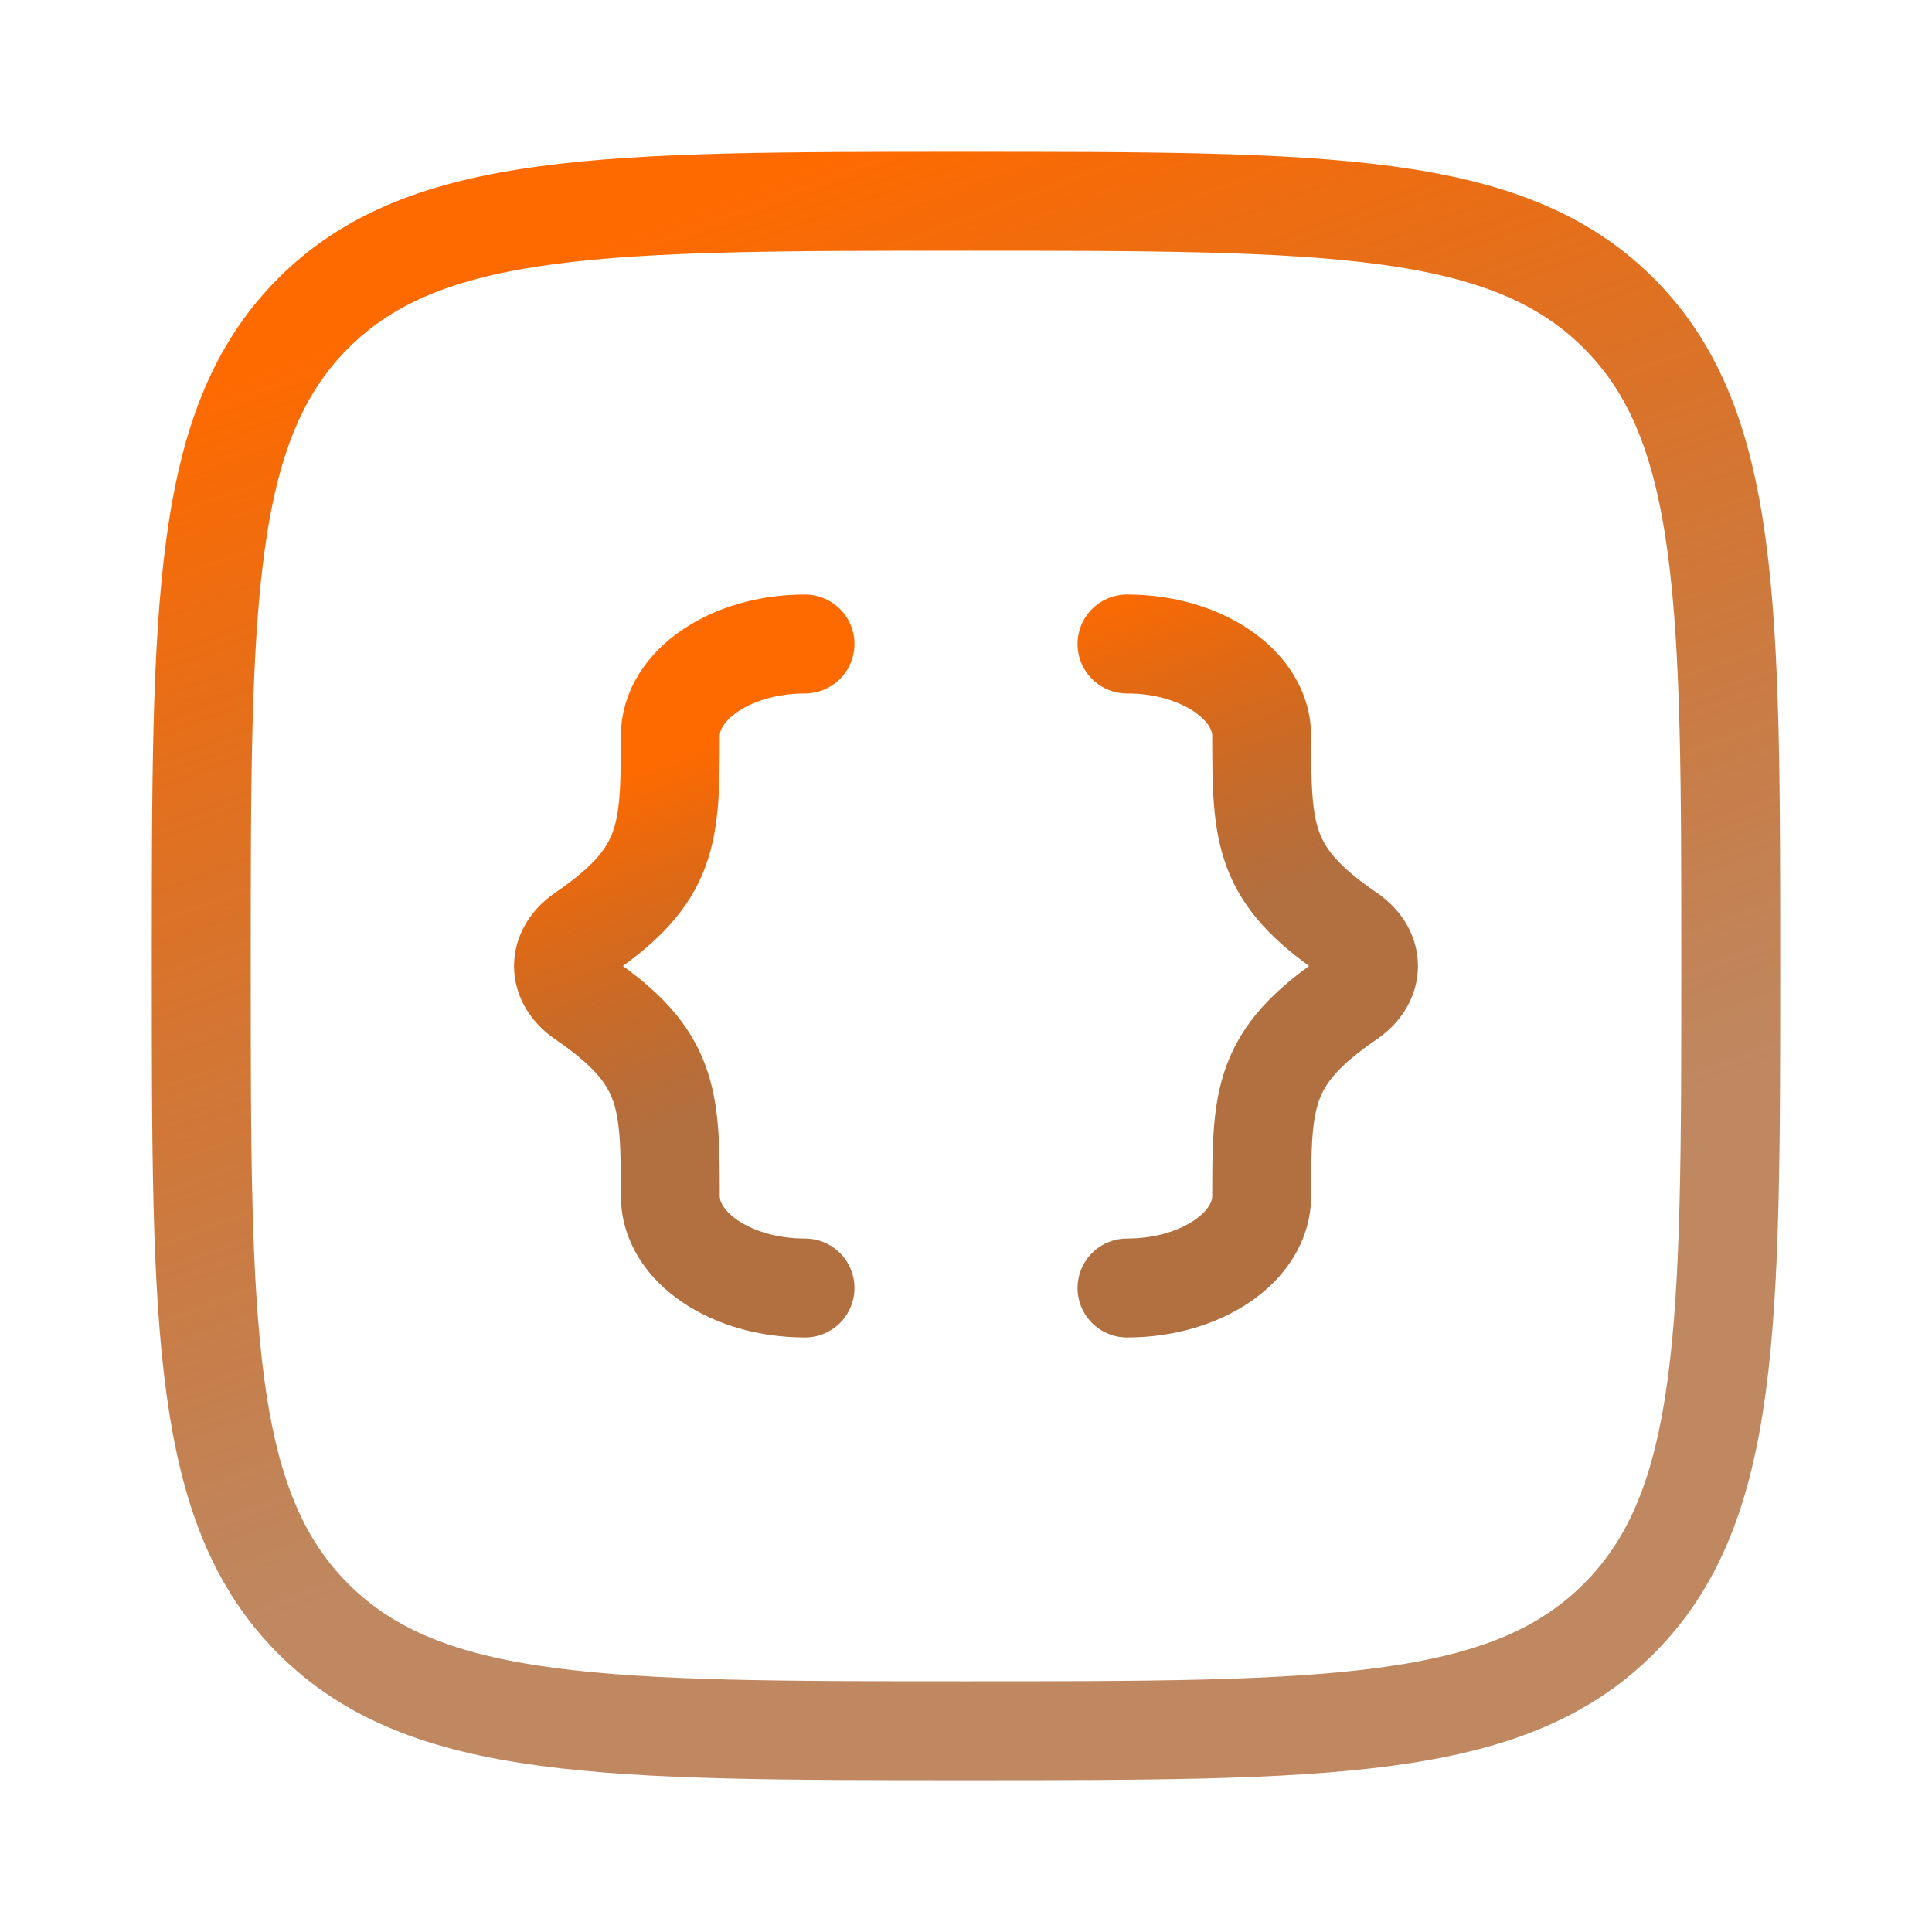
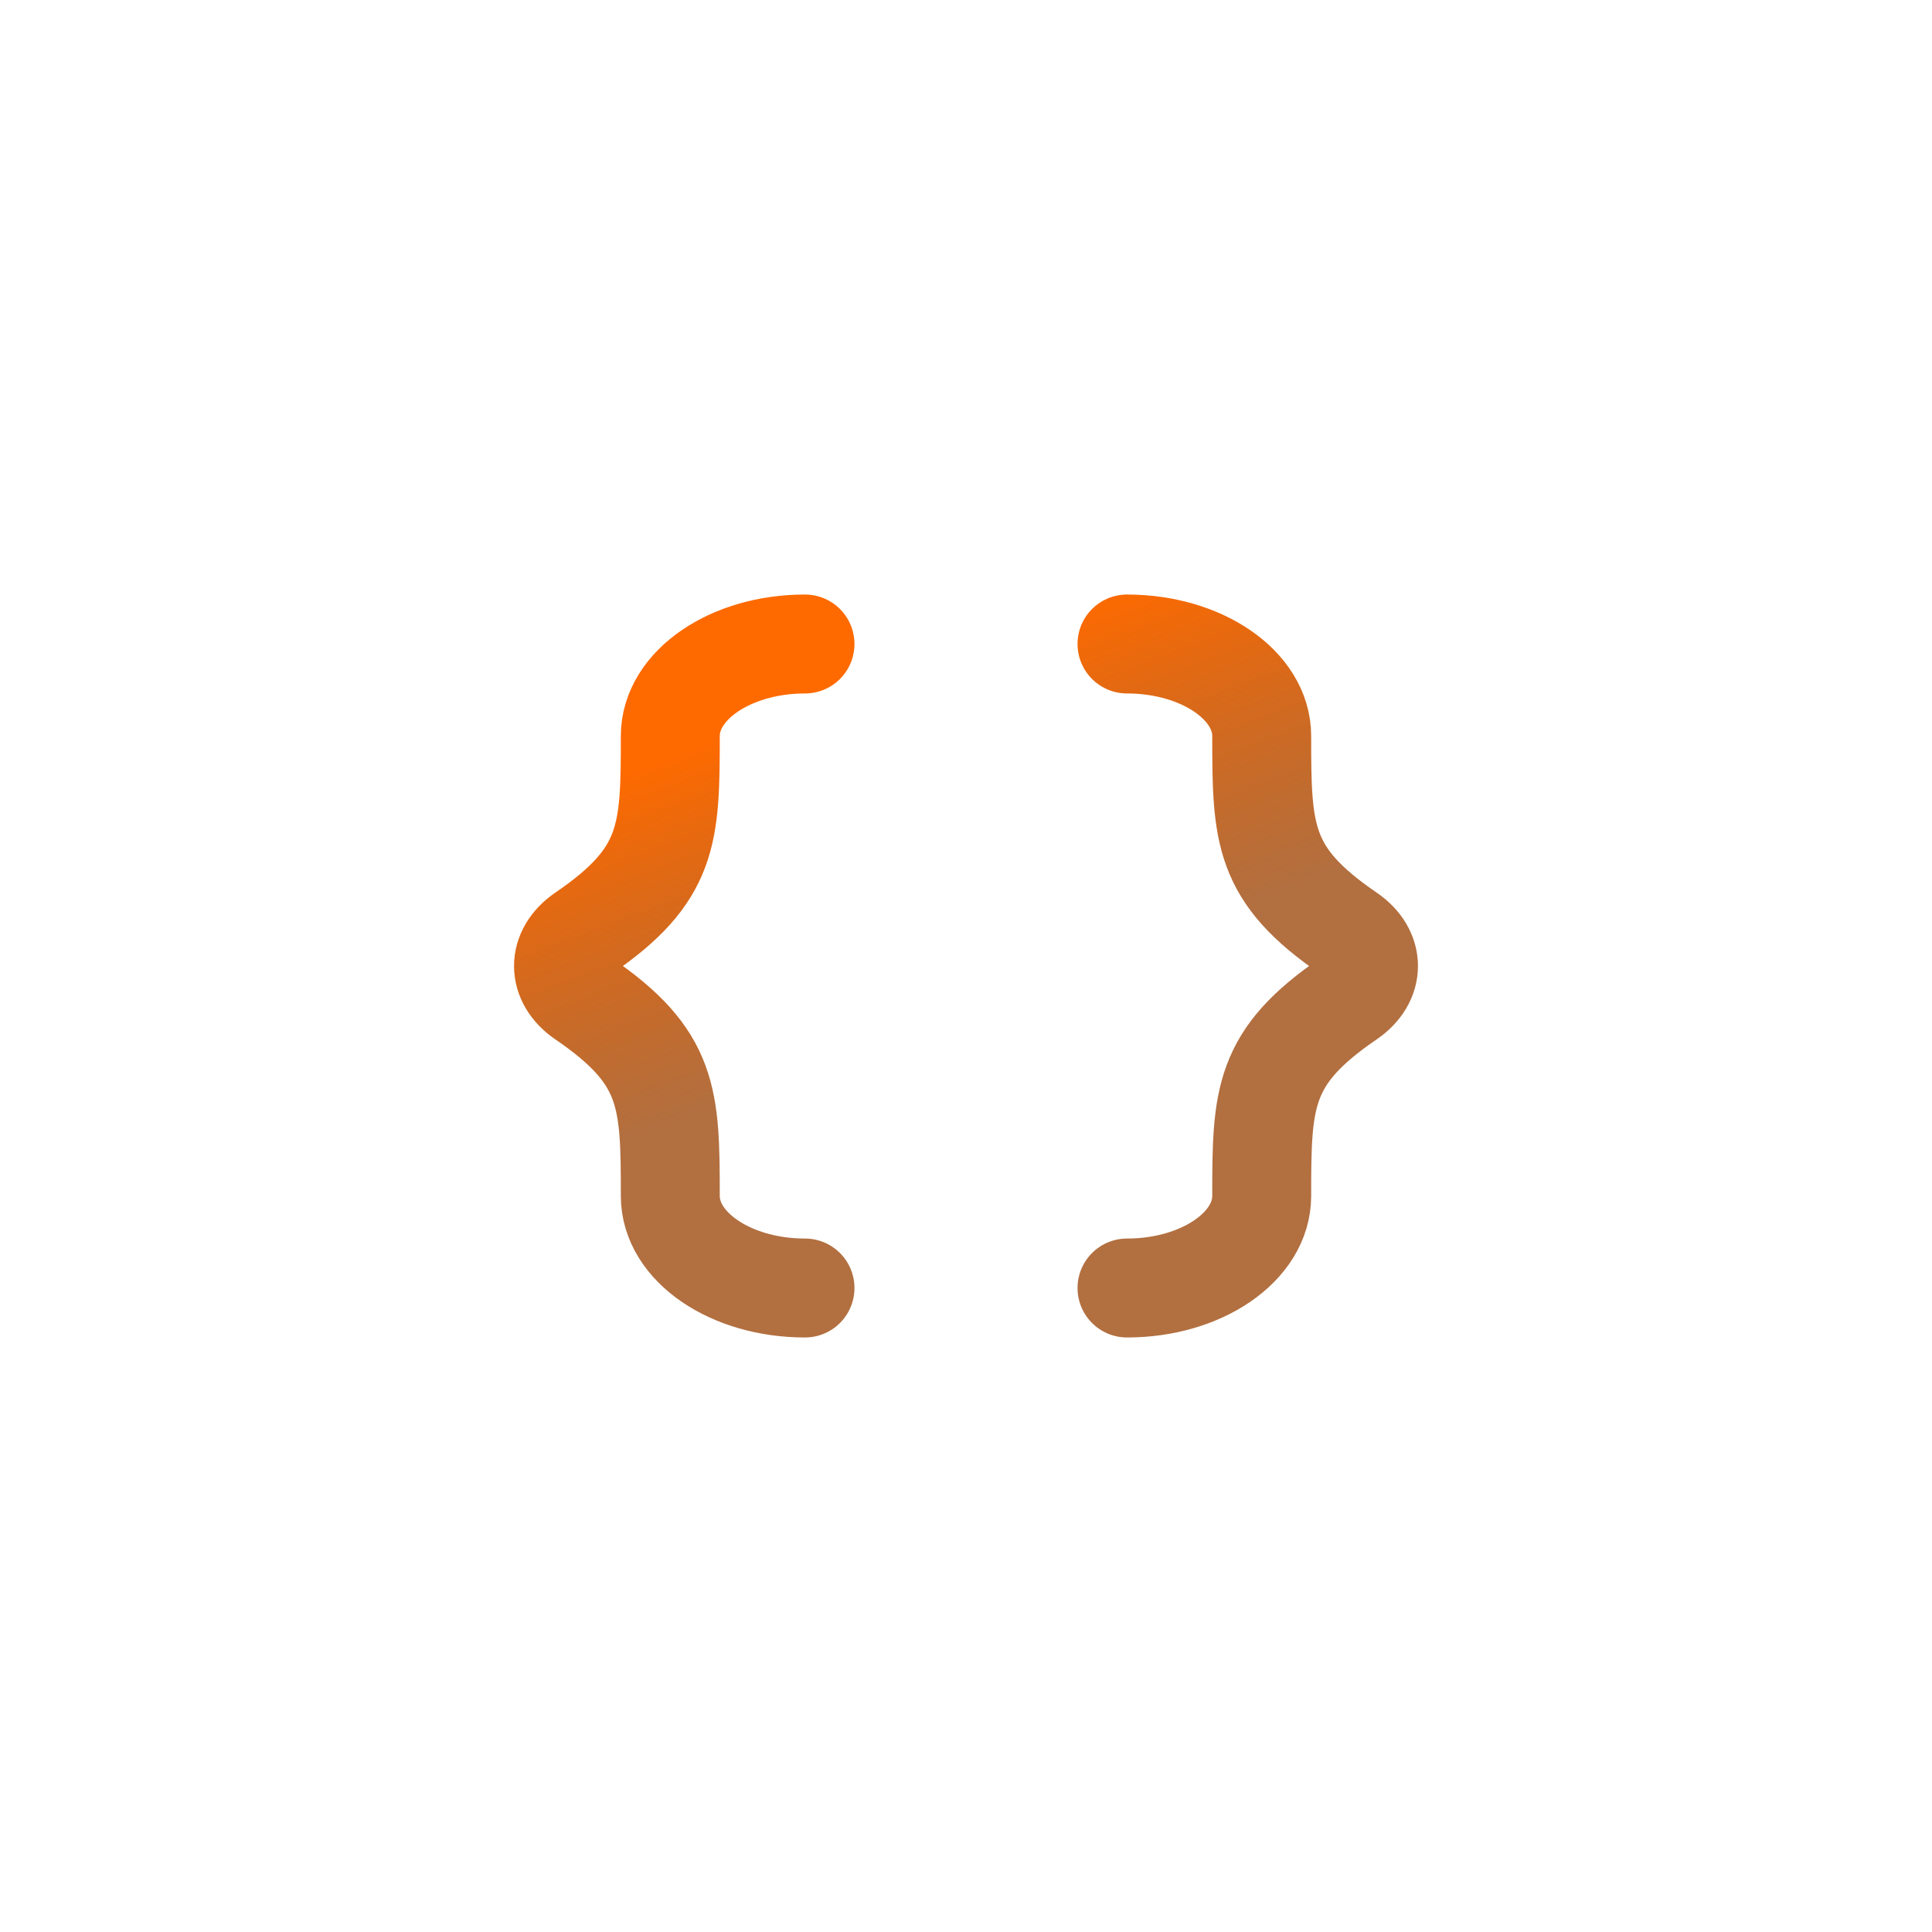
<svg xmlns="http://www.w3.org/2000/svg" width="166" height="166" viewBox="0 0 166 166" fill="none">
  <path d="M96.833 110.667C103.225 110.667 108.407 107.127 108.407 102.762C108.407 94.319 108.501 90.841 115.889 85.795C118.148 84.251 118.148 81.749 115.889 80.205C108.501 75.159 108.407 71.681 108.407 63.238C108.407 58.872 103.225 55.333 96.833 55.333M69.167 110.667C62.775 110.667 57.593 107.127 57.593 102.762C57.593 94.319 57.499 90.841 50.111 85.795C47.852 84.251 47.852 81.749 50.111 80.205C57.499 75.159 57.593 71.681 57.593 63.238C57.593 58.872 62.775 55.333 69.167 55.333" stroke="url(#paint0_linear_31_16)" stroke-width="8.5" stroke-linecap="round" stroke-linejoin="round" />
-   <path d="M17.292 83C17.292 52.025 17.292 36.537 26.914 26.914C36.537 17.292 52.025 17.292 83 17.292C113.975 17.292 129.463 17.292 139.086 26.914C148.708 36.537 148.708 52.025 148.708 83C148.708 113.975 148.708 129.463 139.086 139.086C129.463 148.708 113.975 148.708 83 148.708C52.025 148.708 36.537 148.708 26.914 139.086C17.292 129.463 17.292 113.975 17.292 83Z" stroke="url(#paint1_linear_31_16)" stroke-width="8.5" stroke-linejoin="round" />
  <defs>
    <linearGradient id="paint0_linear_31_16" x1="83" y1="55.333" x2="93.5" y2="83" gradientUnits="userSpaceOnUse">
      <stop stop-color="#FE6A00" />
      <stop offset="1" stop-color="#983F00" stop-opacity="0.75" />
    </linearGradient>
    <linearGradient id="paint1_linear_31_16" x1="61.151" y1="17.292" x2="96.5" y2="112" gradientUnits="userSpaceOnUse">
      <stop stop-color="#FE6A00" />
      <stop offset="1" stop-color="#983F00" stop-opacity="0.62" />
    </linearGradient>
  </defs>
</svg>